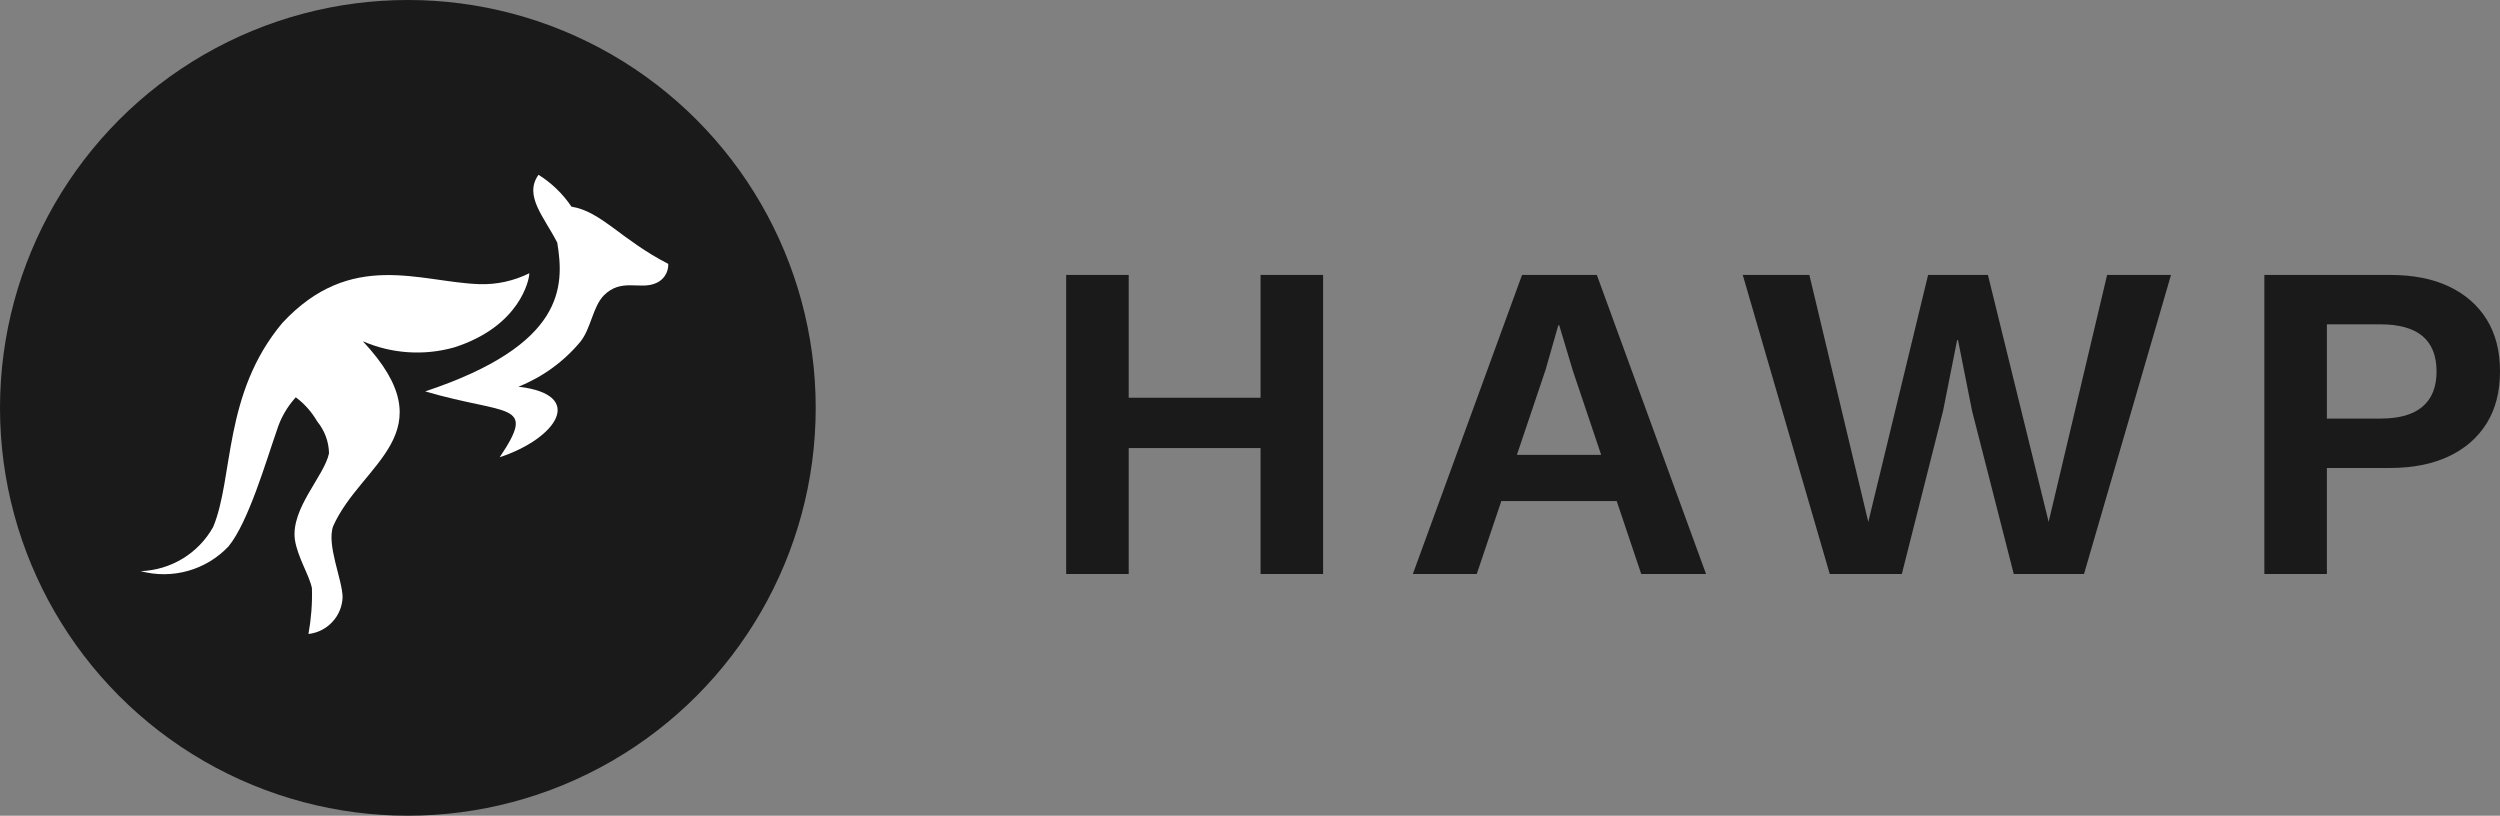
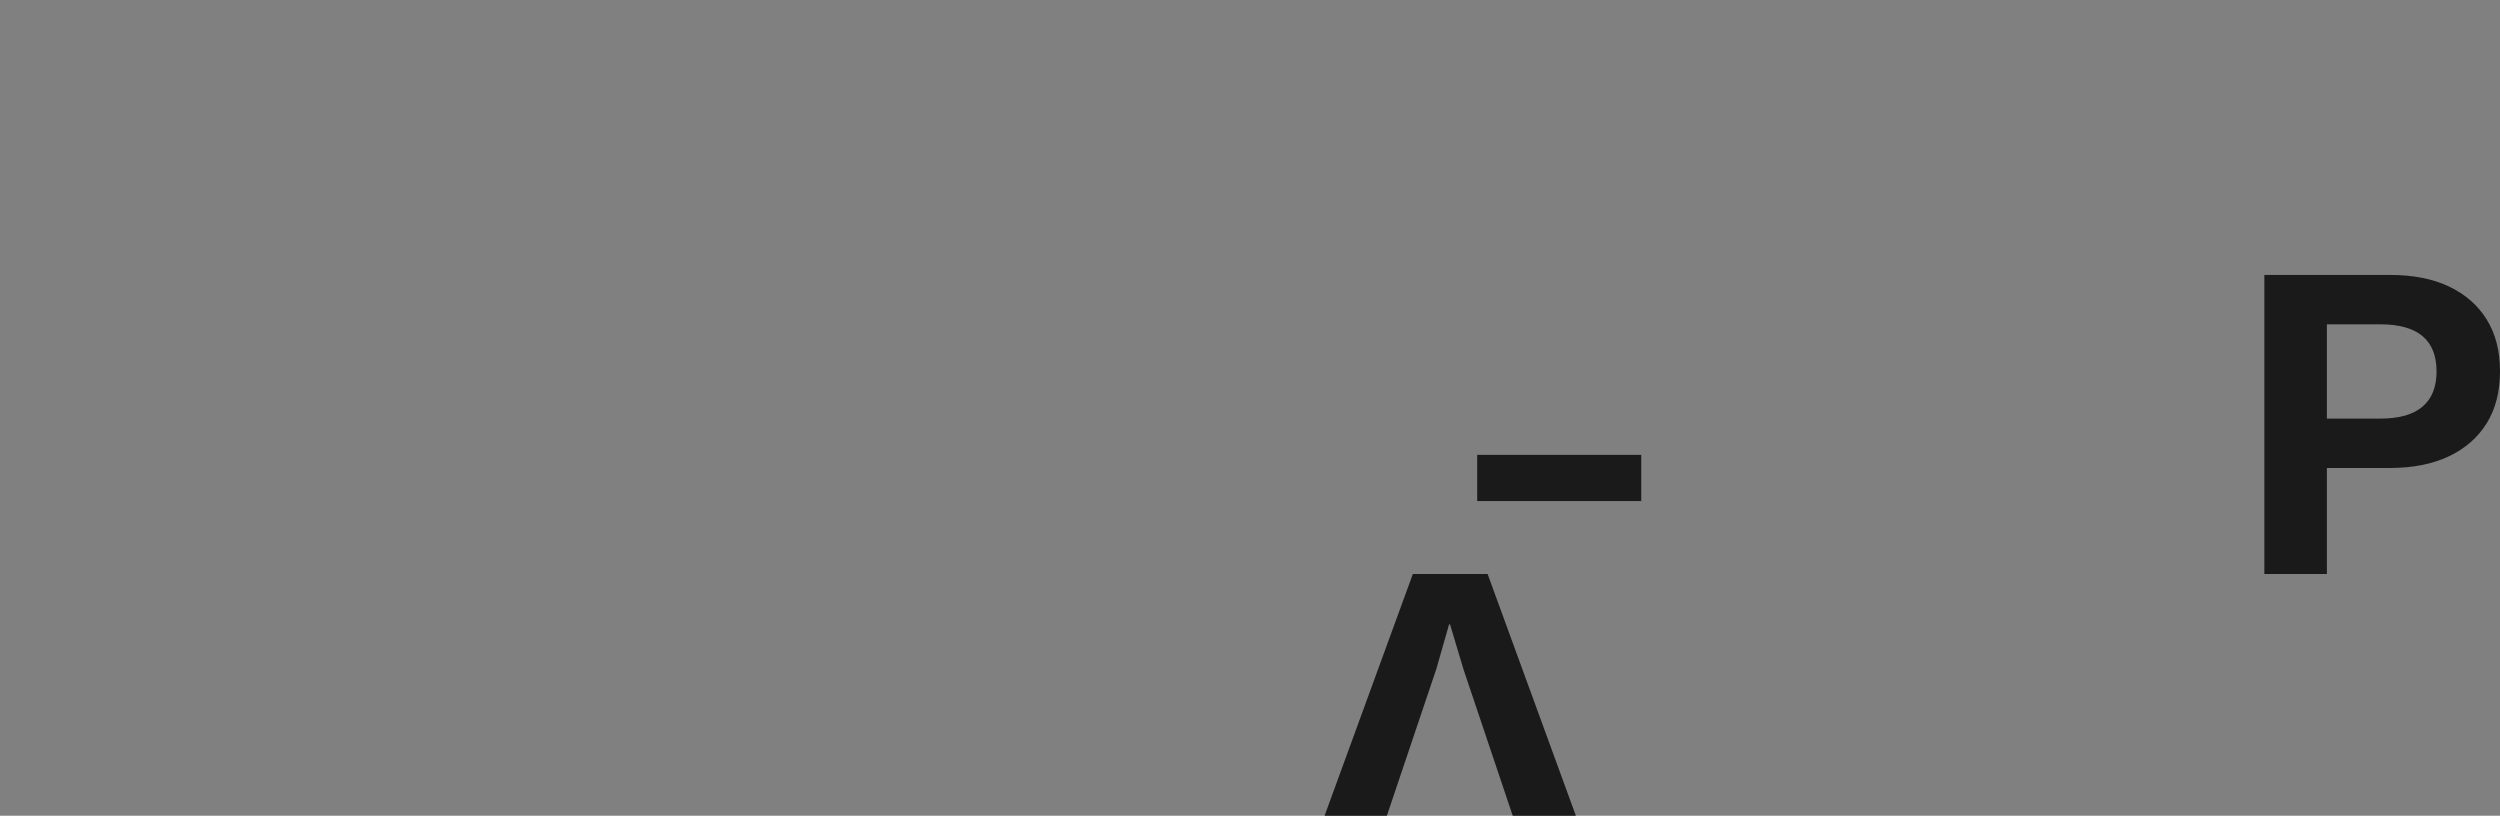
<svg xmlns="http://www.w3.org/2000/svg" id="b" viewBox="0 0 165.5 54">
  <rect x="0" y="0" width="165.5" height="54" fill="#808080" stroke="none" />
-   <path d="M74.72,18.2v19.8h-4.14V18.2h4.14Zm10.89,8.13v3.33h-12.96v-3.33h12.96Zm1.98-8.13v19.8h-4.14V18.2h4.14Z" style="fill:#1a1a1a;" />
-   <path d="M93.53,38l7.23-19.8h4.95l7.23,19.8h-4.29l-4.53-13.47-.9-3h-.06l-.84,2.94-4.56,13.53h-4.23Zm4.26-4.83v-3.06h10.86v3.06h-10.86Z" style="fill:#1a1a1a;" />
-   <path d="M121.13,38l-5.76-19.8h4.41l3.9,16.35,3.96-16.35h3.96l4.02,16.35,3.87-16.35h4.23l-5.76,19.8h-4.65l-2.76-10.8-.93-4.68h-.06l-.93,4.68-2.73,10.8h-4.77Z" style="fill:#1a1a1a;" />
+   <path d="M93.53,38h4.95l7.23,19.8h-4.29l-4.53-13.47-.9-3h-.06l-.84,2.94-4.56,13.53h-4.23Zm4.26-4.83v-3.06h10.86v3.06h-10.86Z" style="fill:#1a1a1a;" />
  <path d="M158.21,18.2c1.52,0,2.82,.25,3.9,.76s1.92,1.24,2.51,2.19,.88,2.09,.88,3.43-.29,2.49-.88,3.44-1.43,1.68-2.51,2.19-2.38,.77-3.9,.77h-4.17v7.02h-4.14V18.2h8.31Zm-.63,9.51c1.24,0,2.17-.26,2.79-.79,.62-.53,.93-1.3,.93-2.33s-.31-1.82-.93-2.34c-.62-.52-1.55-.78-2.79-.78h-3.54v6.24h3.54Z" style="fill:#1a1a1a;" />
-   <circle id="g" cx="27" cy="27" r="27" style="fill:#1a1a1a;" />
-   <path id="h" d="M34.32,25.6c4.51,.52,2.52,3.43-1.24,4.67,2.49-3.71,.53-2.75-4.93-4.36,9.25-3.08,9.22-6.93,8.74-9.85-.87-1.7-2.23-3.11-1.24-4.49,.86,.54,1.61,1.26,2.18,2.11,1.98,.32,3.28,2.18,6.41,3.79,.02,.58-.33,1.1-.88,1.3-1.03,.41-2.24-.36-3.38,.78-.73,.74-.85,2.16-1.54,3.05-1.1,1.33-2.52,2.36-4.12,3Z" style="fill:#fff;" />
-   <path id="i" d="M35.04,18.11c0,.4-.62,3.5-4.98,4.89-2,.56-4.13,.42-6.04-.41,5.68,6.07-.09,8.05-1.96,12.23-.46,1.24,.6,3.52,.62,4.71-.04,1.26-1.01,2.3-2.26,2.44,.18-1,.26-2.01,.23-3.03-.16-.84-.96-2.06-1.13-3.23-.27-2.06,1.95-4.2,2.26-5.7-.01-.77-.29-1.51-.78-2.11-.36-.62-.84-1.17-1.42-1.6-.58,.64-1.01,1.39-1.26,2.21-.69,1.96-1.87,6.06-3.2,7.67-1.49,1.57-3.72,2.19-5.81,1.63,2-.07,3.82-1.17,4.8-2.92,1.37-3.28,.65-8.82,4.58-13.51,4.54-4.89,9.12-2.7,13.04-2.57,1.14,.04,2.28-.21,3.31-.72Z" style="fill:#fff;" />
</svg>